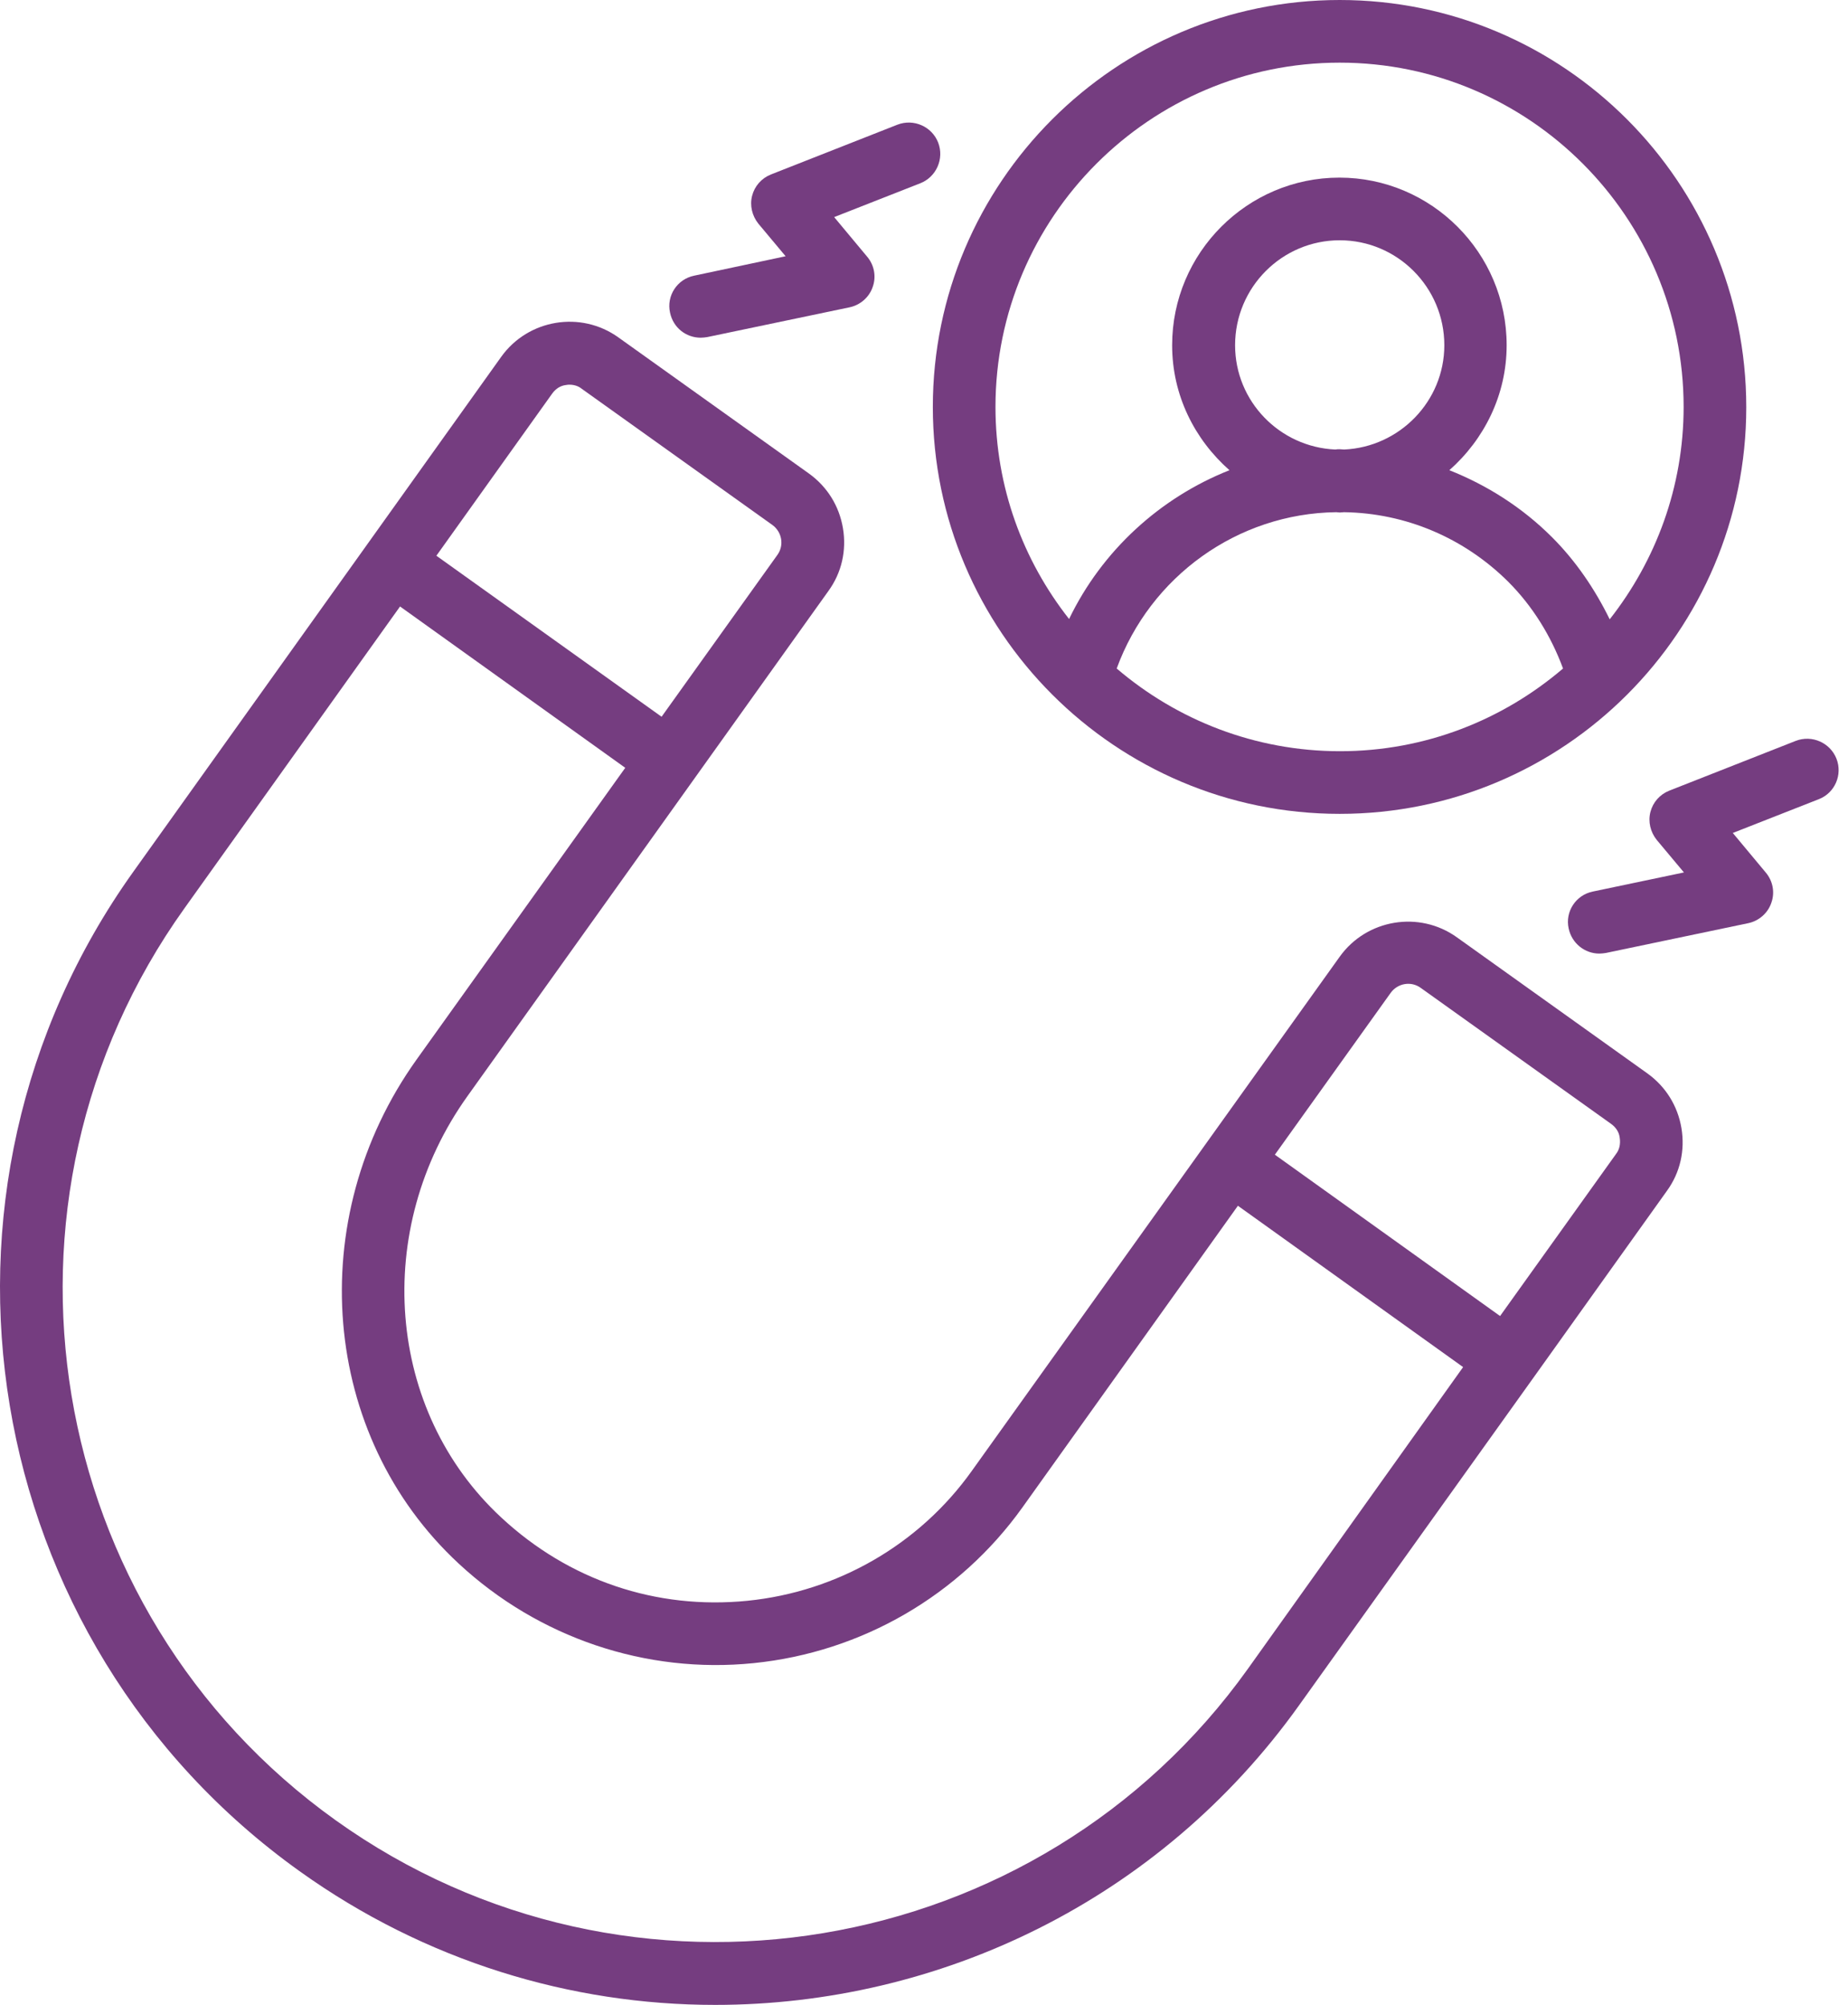
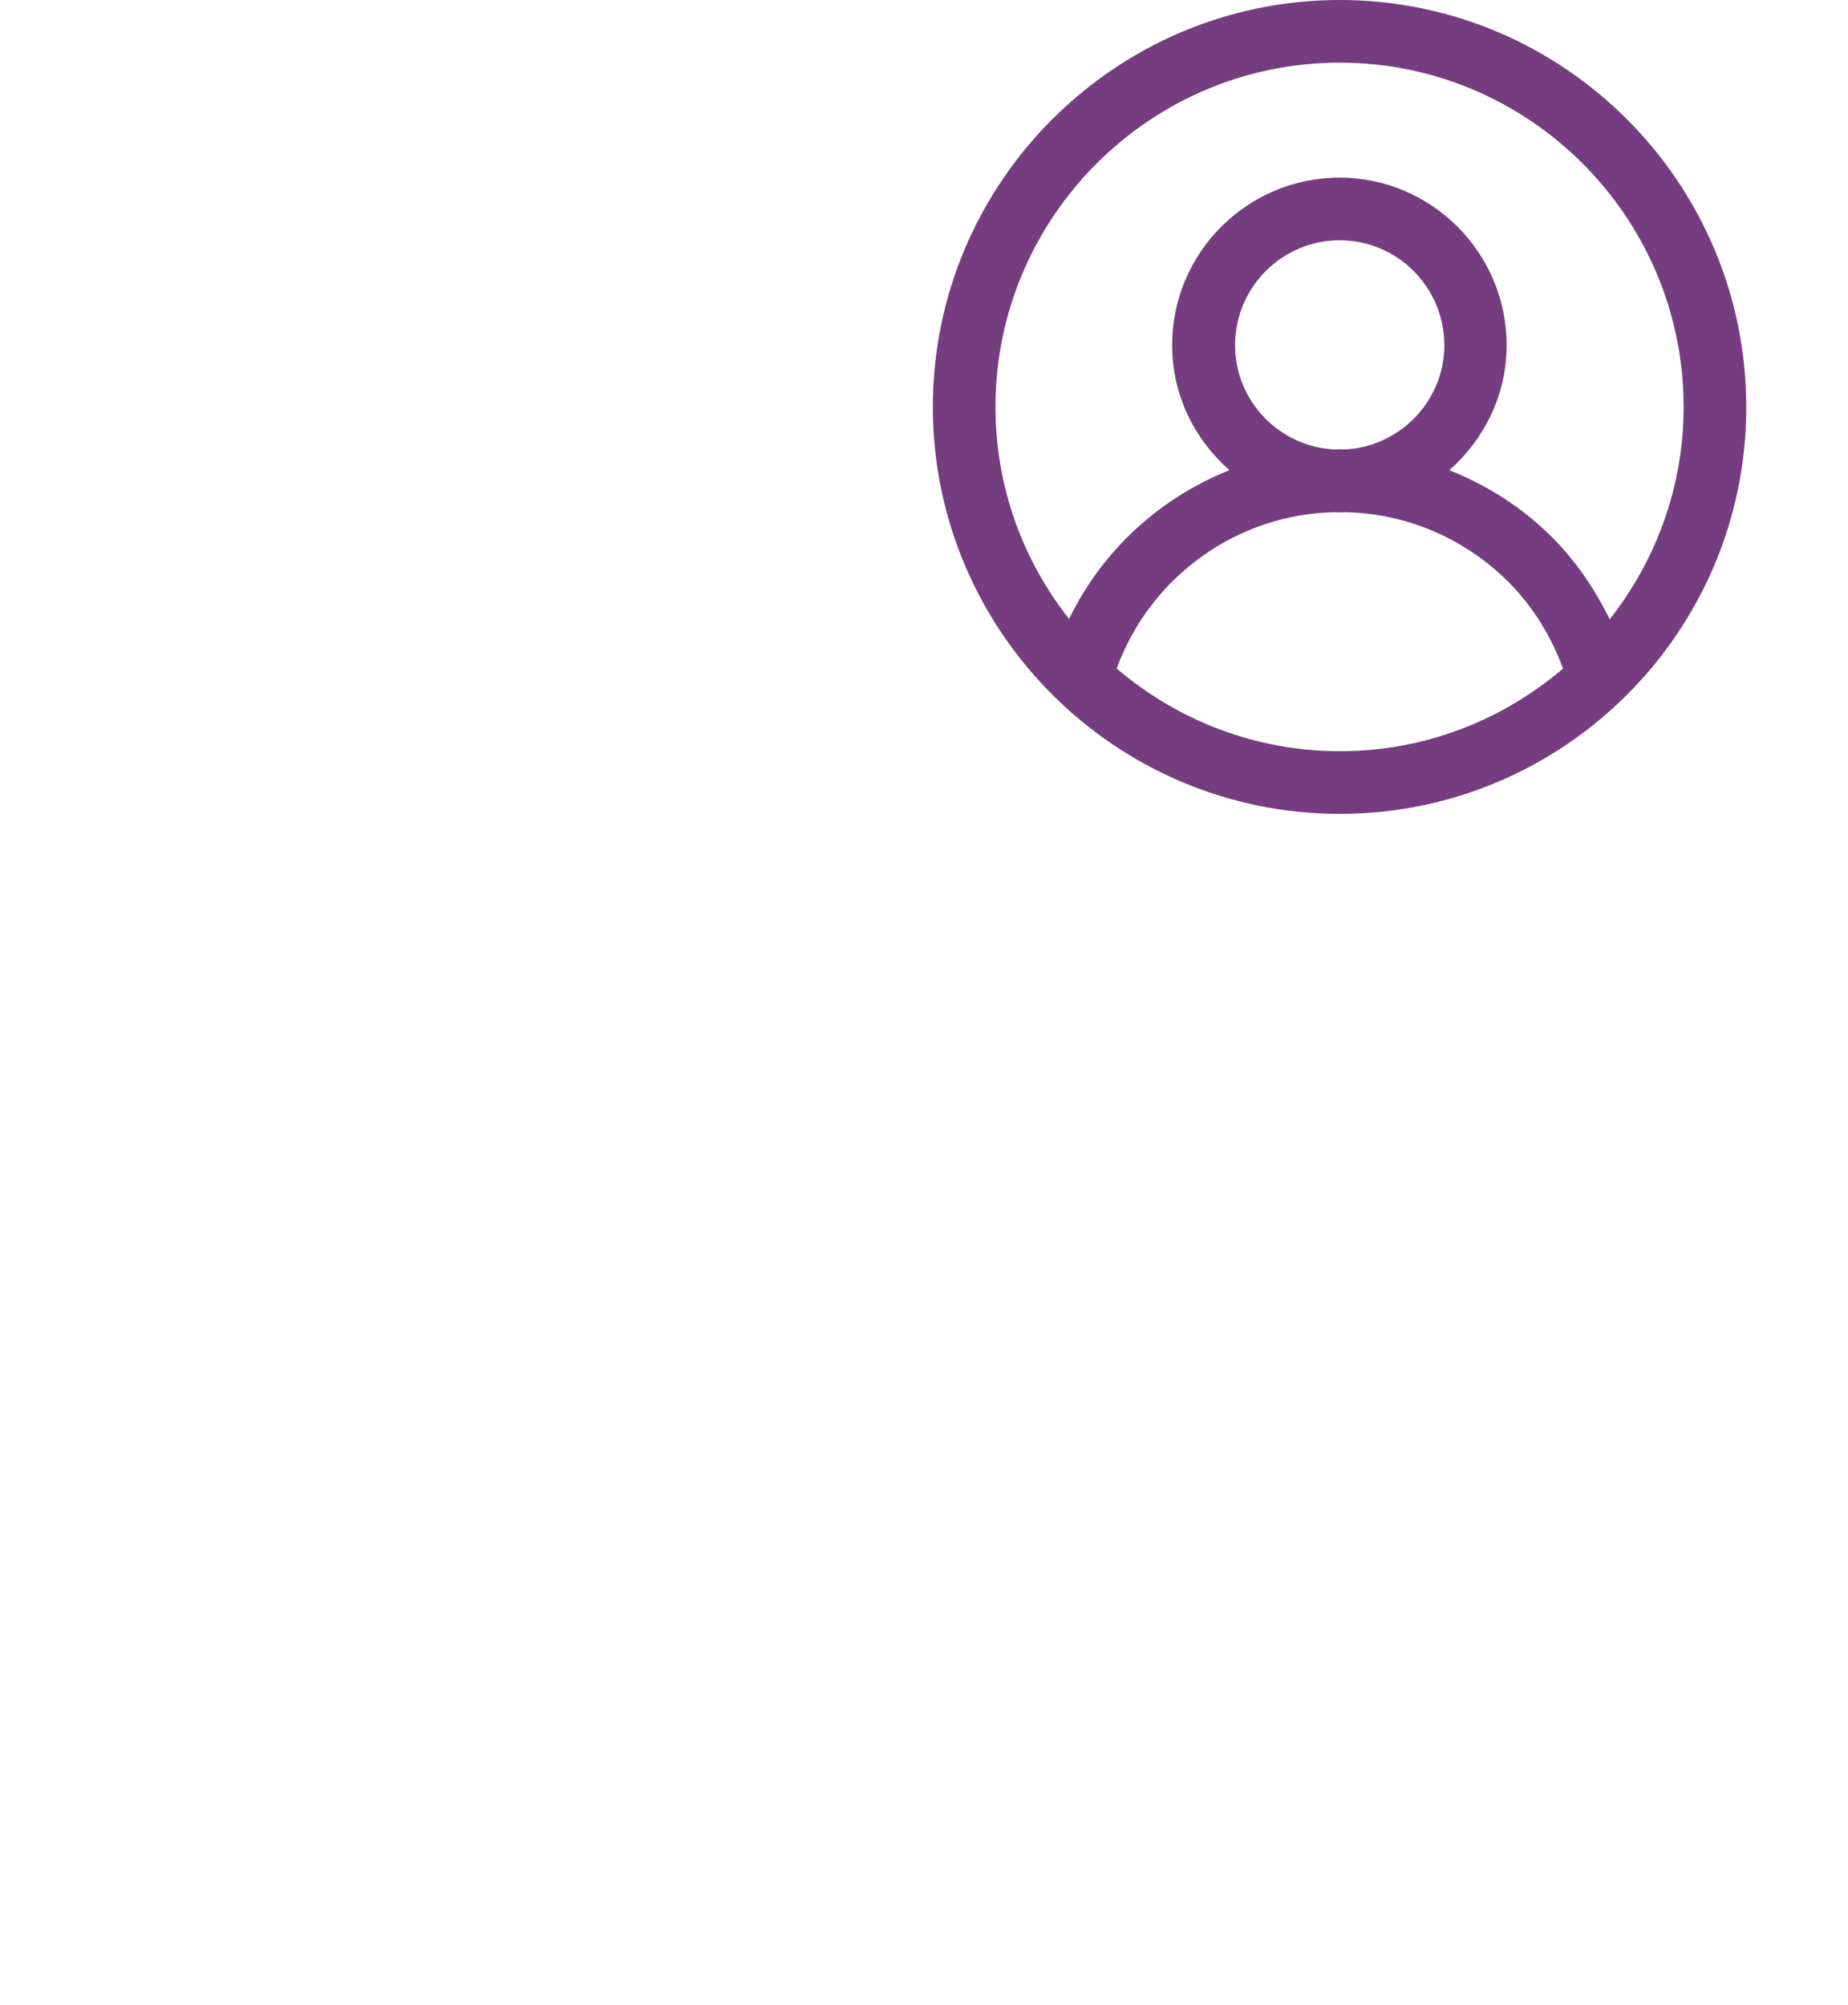
<svg xmlns="http://www.w3.org/2000/svg" width="59" height="64" viewBox="0 0 59 64" fill="none">
-   <path d="M52.602 34.27L46.512 29.92C45.312 29.06 43.632 29.34 42.772 30.54L31.022 46.96C29.352 49.3 26.742 50.81 23.862 51.1C20.952 51.39 18.162 50.45 16.002 48.44C12.332 45.04 11.872 39.25 14.932 34.98L22.172 24.85L26.452 18.86C26.872 18.28 27.032 17.57 26.912 16.86C26.792 16.15 26.412 15.54 25.832 15.12L19.742 10.77C18.542 9.91 16.862 10.19 16.002 11.39L11.722 17.38L4.262 27.82C-3.078 38.08 -0.698 52.39 9.562 59.73C13.582 62.61 18.232 64 22.832 64C29.972 64 37.012 60.68 41.472 54.44L48.942 44L53.222 38.01C53.642 37.43 53.802 36.72 53.682 36.01C53.562 35.3 53.182 34.69 52.602 34.27ZM17.632 12.56C17.742 12.41 17.892 12.31 18.072 12.29C18.112 12.28 18.152 12.28 18.182 12.28C18.322 12.28 18.462 12.32 18.572 12.41L24.662 16.76C24.962 16.98 25.042 17.4 24.822 17.71L21.122 22.88L13.932 17.74L17.632 12.56ZM39.842 53.27C33.152 62.63 20.082 64.8 10.722 58.11C1.362 51.42 -0.808 38.35 5.892 28.99L12.772 19.36L19.962 24.51L13.302 33.82C9.662 38.91 10.242 45.83 14.642 49.91C17.192 52.28 20.622 53.44 24.062 53.09C27.512 52.74 30.632 50.93 32.642 48.12L39.522 38.49L46.712 43.64L39.842 53.27ZM51.592 36.84L47.892 42.01L40.702 36.86L44.402 31.69C44.622 31.39 45.042 31.31 45.352 31.53L51.442 35.88C51.592 35.99 51.692 36.14 51.712 36.32C51.742 36.52 51.702 36.7 51.592 36.84Z" fill="#753D80" />
  <path d="M42.772 25.98C49.932 25.98 55.752 20.16 55.752 13C55.752 5.83 49.932 0 42.772 0C35.612 0 29.782 5.83 29.782 12.99C29.782 20.15 35.612 25.98 42.772 25.98ZM35.652 21.34C36.722 18.41 39.502 16.39 42.662 16.35C42.702 16.35 42.732 16.36 42.772 16.36C42.822 16.36 42.862 16.35 42.912 16.35C44.882 16.38 46.742 17.17 48.152 18.57C48.932 19.35 49.522 20.31 49.902 21.34C47.982 22.98 45.502 23.98 42.782 23.98C40.062 23.98 37.572 22.98 35.652 21.34ZM39.432 11.02C39.432 9.17 40.932 7.67 42.772 7.67C44.612 7.67 46.112 9.17 46.112 11.02C46.112 12.81 44.682 14.27 42.912 14.35C42.862 14.35 42.822 14.34 42.772 14.34C42.722 14.34 42.682 14.34 42.632 14.35C40.852 14.27 39.432 12.81 39.432 11.02ZM42.772 2C48.832 2 53.752 6.94 53.752 12.99C53.752 15.55 52.862 17.9 51.392 19.77C50.922 18.81 50.312 17.91 49.552 17.15C48.602 16.2 47.482 15.49 46.272 15.01C47.382 14.03 48.102 12.61 48.102 11.02C48.102 8.07 45.702 5.67 42.762 5.67C39.822 5.67 37.422 8.07 37.422 11.02C37.422 12.62 38.142 14.03 39.252 15.01C37.032 15.89 35.182 17.58 34.132 19.76C32.662 17.89 31.782 15.55 31.782 12.99C31.782 6.94 36.712 2 42.772 2Z" fill="#753D80" />
-   <path d="M58.632 24.22C58.432 23.71 57.852 23.45 57.332 23.65L53.292 25.24C52.992 25.36 52.772 25.61 52.692 25.92C52.612 26.23 52.692 26.56 52.892 26.81L53.762 27.85L50.852 28.46C50.312 28.57 49.962 29.1 50.082 29.64C50.182 30.11 50.592 30.44 51.062 30.44C51.132 30.44 51.202 30.43 51.272 30.42L55.812 29.47C56.152 29.4 56.442 29.15 56.552 28.82C56.672 28.49 56.602 28.12 56.372 27.85L55.322 26.59L58.072 25.51C58.582 25.31 58.832 24.73 58.632 24.22Z" fill="#753D80" />
-   <path d="M22.372 10.78C22.442 10.78 22.512 10.77 22.582 10.76L27.122 9.81C27.462 9.74 27.752 9.49 27.862 9.16C27.982 8.83 27.912 8.46 27.682 8.19L26.632 6.93L29.382 5.85C29.892 5.65 30.152 5.07 29.952 4.55C29.752 4.04 29.172 3.78 28.652 3.98L24.612 5.57C24.312 5.69 24.092 5.94 24.012 6.25C23.932 6.56 24.012 6.89 24.212 7.14L25.082 8.18L22.162 8.8C21.622 8.91 21.272 9.44 21.392 9.98C21.492 10.46 21.902 10.78 22.372 10.78Z" fill="#753D80" />
</svg>